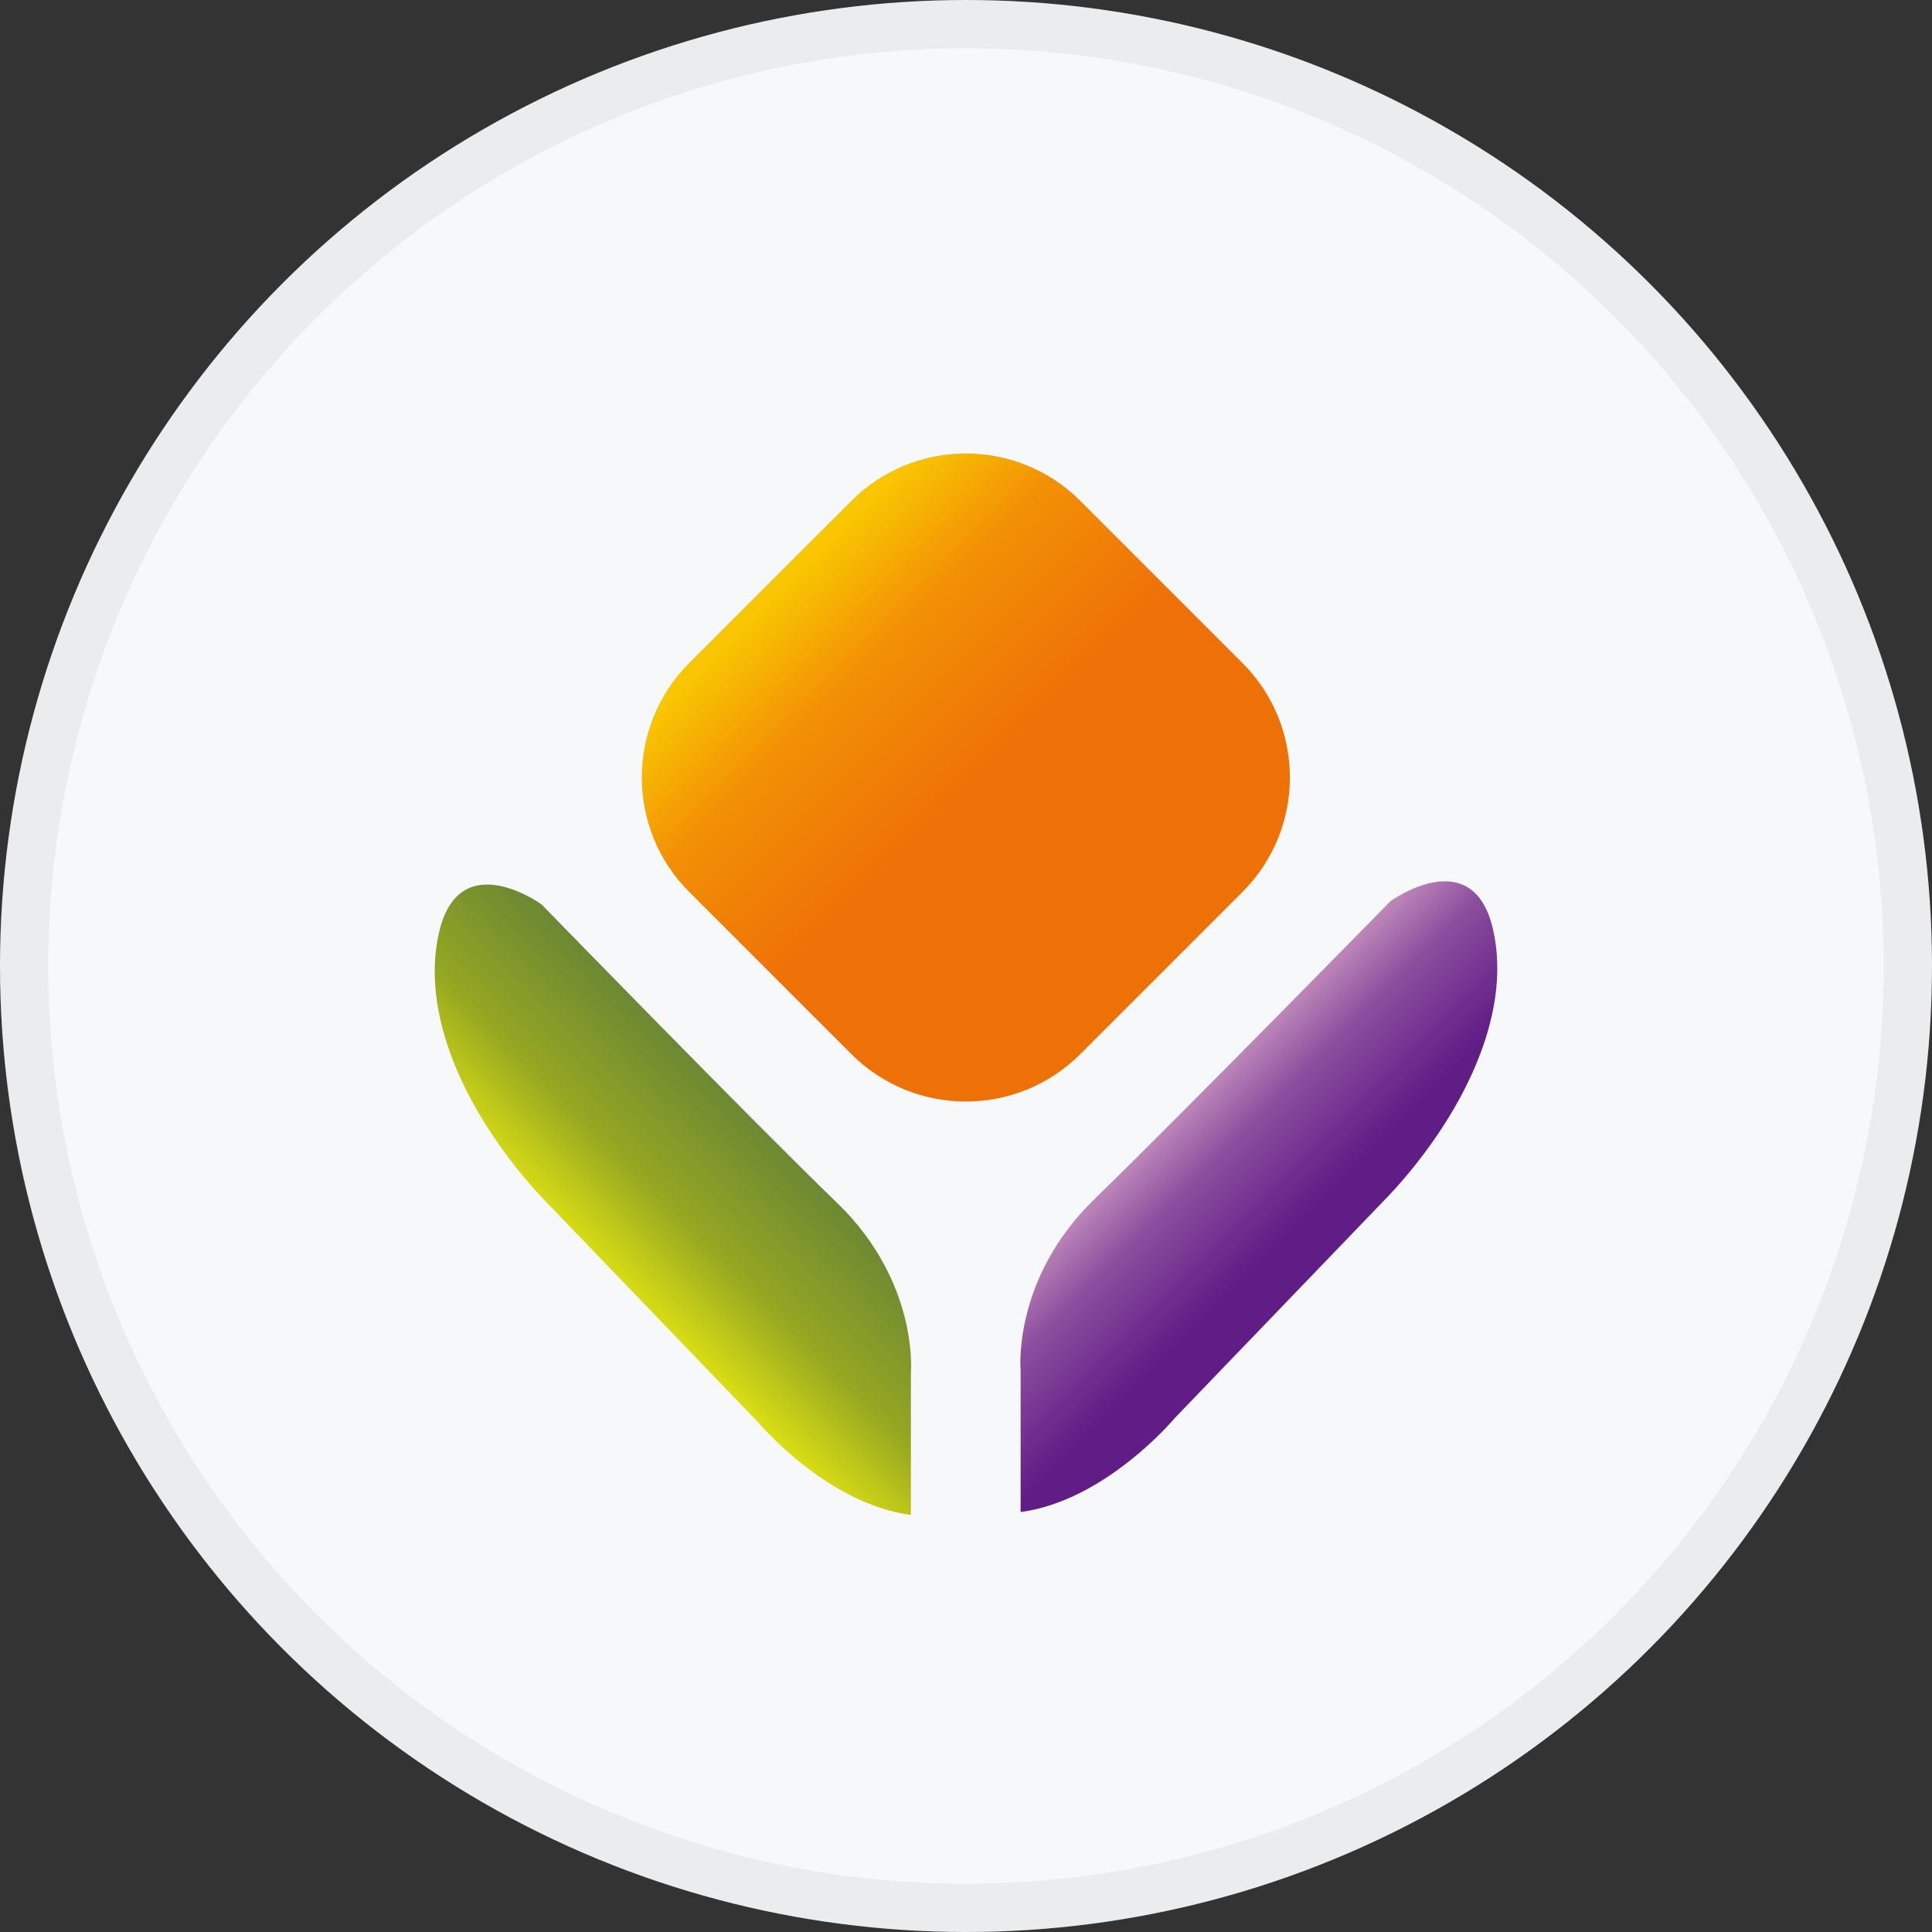
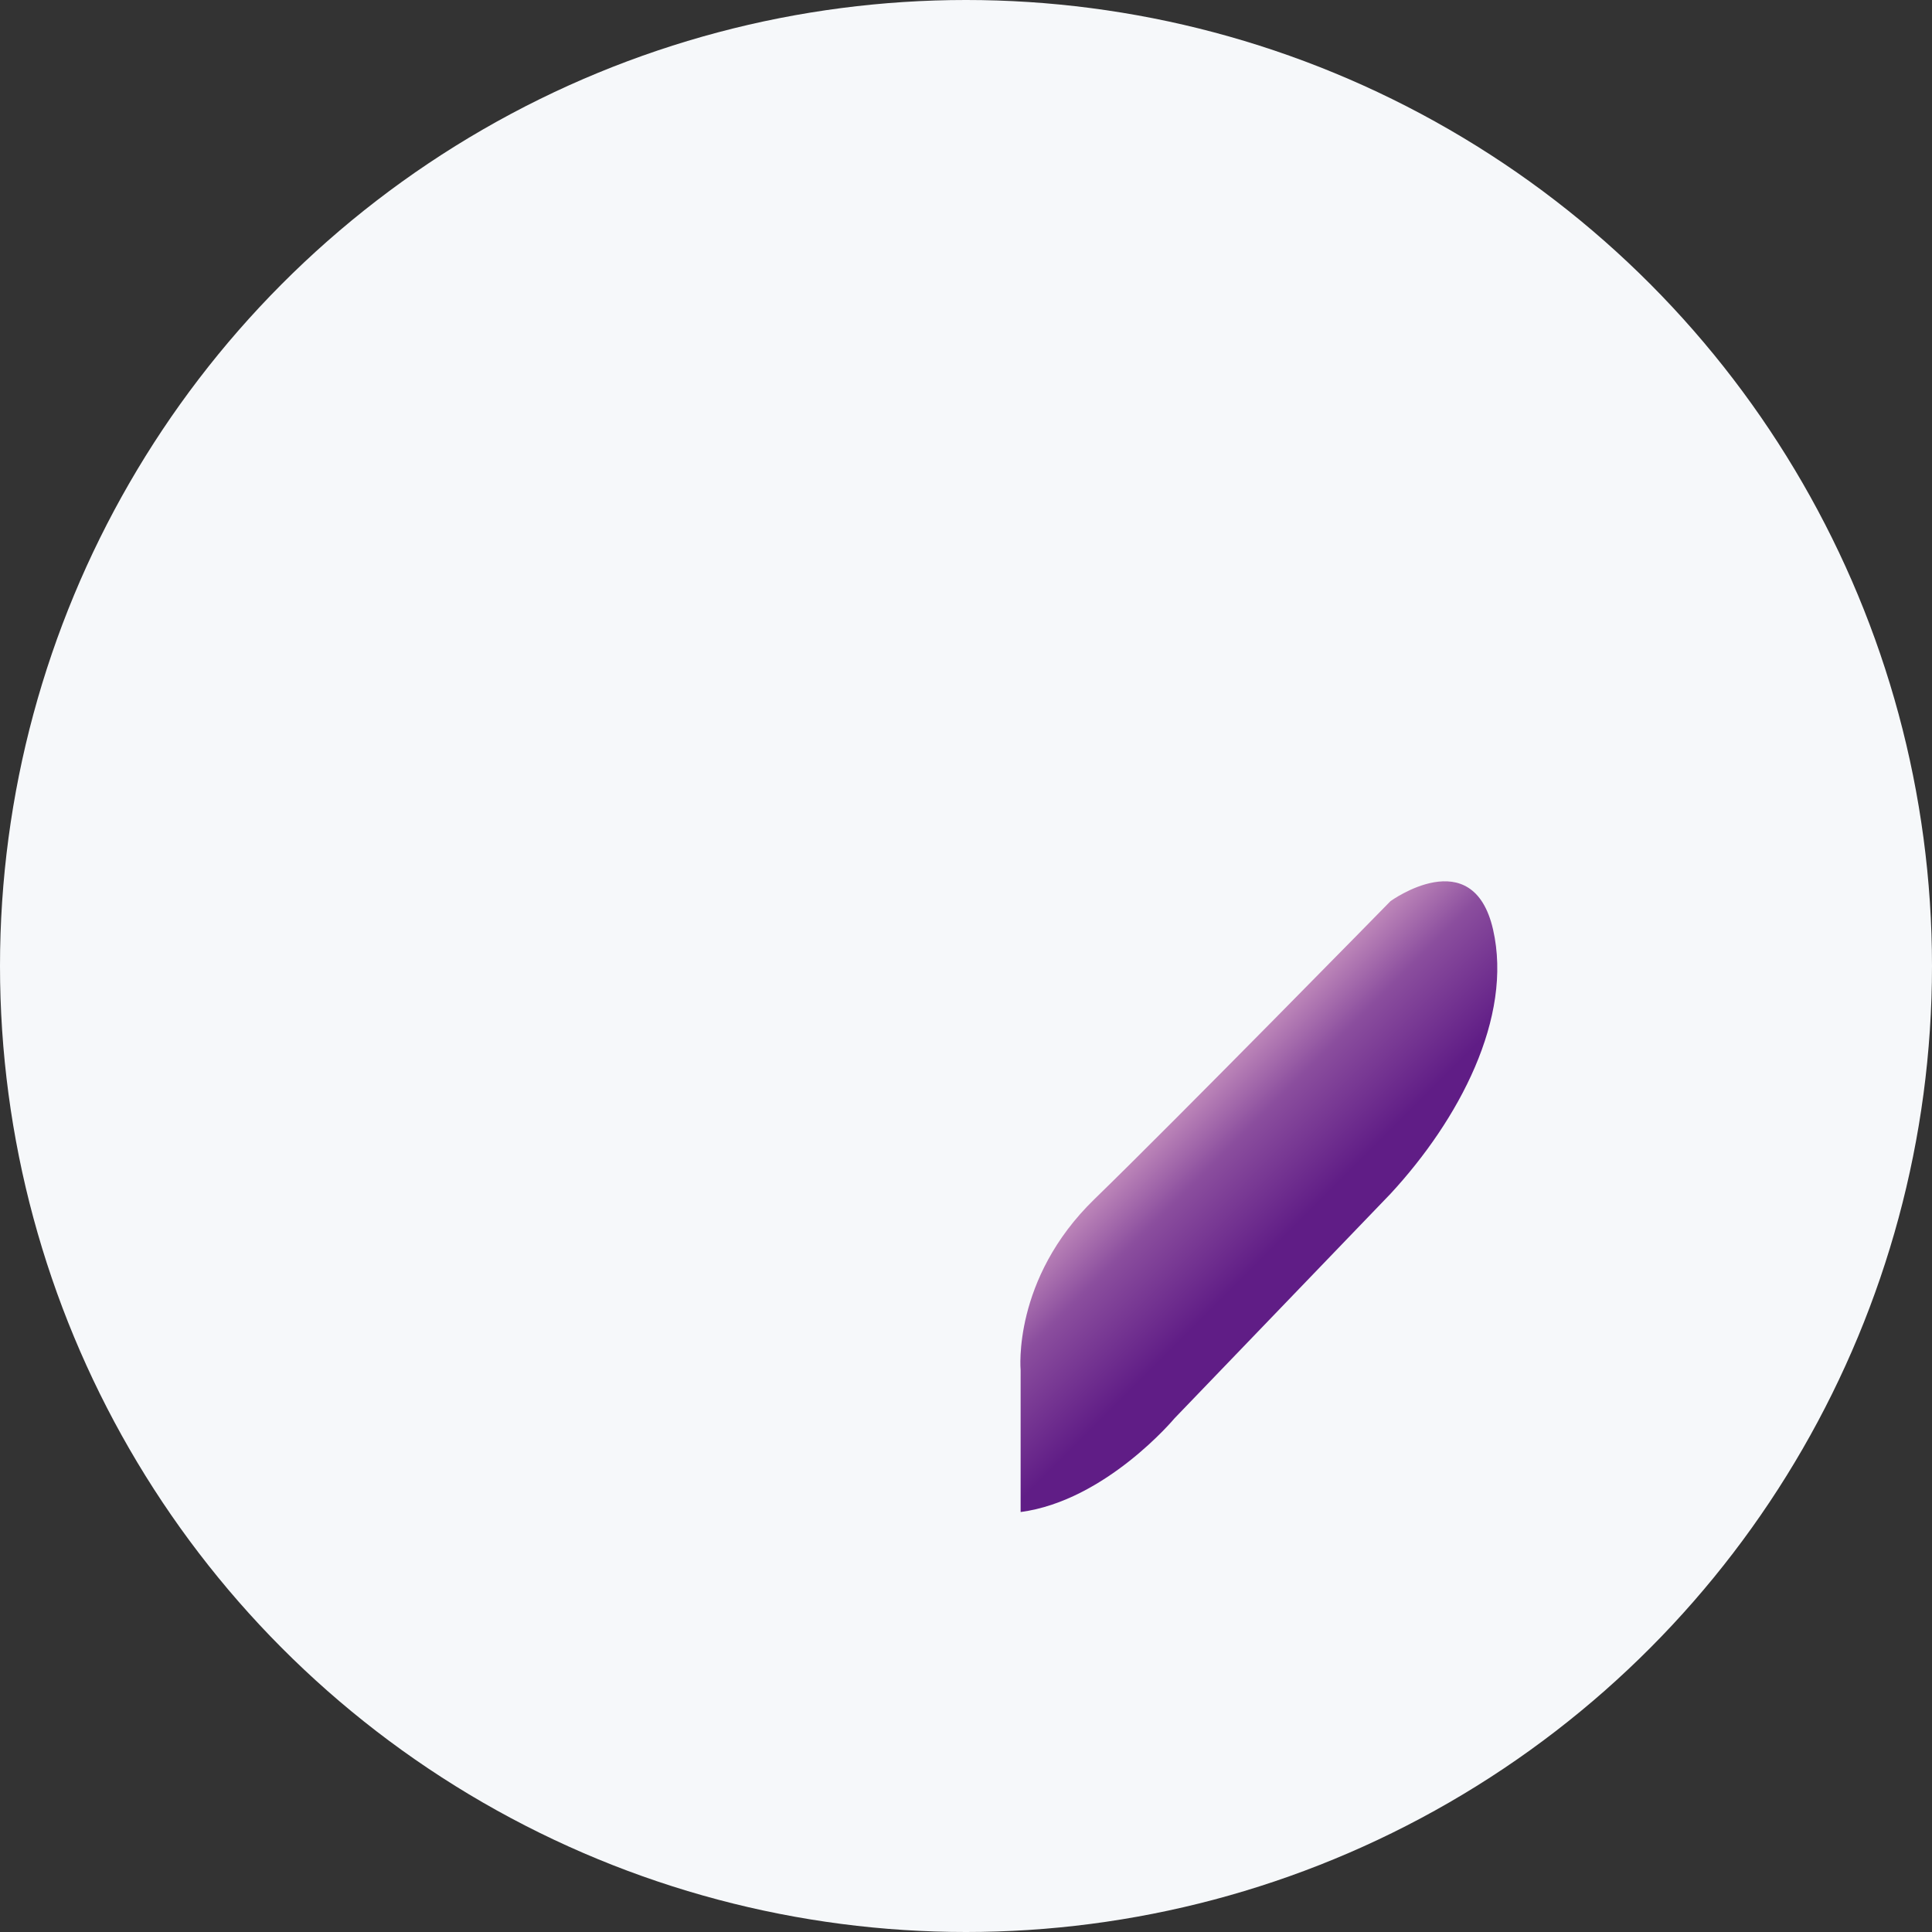
<svg xmlns="http://www.w3.org/2000/svg" width="40" height="40" viewBox="0 0 40 40" fill="none">
  <rect x="0" y="0" width="40" height="40" fill="#333333" stroke="none" />
  <circle cx="20" cy="20" r="20" fill="#F6F8FA" />
-   <path d="M25.724 13.727L22.366 10.37C21.058 9.061 18.936 9.061 17.627 10.37L14.269 13.727C12.961 15.036 12.961 17.158 14.269 18.466L17.627 21.824C18.936 23.133 21.058 23.133 22.366 21.824L25.724 18.466C27.033 17.158 27.033 15.036 25.724 13.727Z" fill="url(#paint0_linear_14382_21023)" />
  <path d="M21.131 31.305V28.365C21.131 28.365 20.954 26.482 22.66 24.826C24.366 23.17 28.789 18.657 28.789 18.657C28.789 18.657 30.494 17.418 30.912 19.244C31.329 21.07 30.204 23.186 28.789 24.716L24.318 29.364C24.318 29.364 22.895 31.07 21.131 31.305Z" fill="url(#paint1_linear_14382_21023)" />
-   <path d="M18.859 31.366V28.432C18.859 28.432 19.036 26.55 17.329 24.902C15.622 23.255 11.211 18.724 11.211 18.724C11.211 18.724 9.503 17.485 9.088 19.313C8.672 21.141 9.795 23.255 11.211 24.784L15.682 29.432C15.682 29.432 17.094 31.13 18.859 31.366Z" fill="url(#paint2_linear_14382_21023)" />
-   <circle cx="20" cy="20" r="19.5" stroke="black" stroke-opacity="0.05" />
  <defs>
    <linearGradient id="paint0_linear_14382_21023" x1="16.149" y1="12.135" x2="23.841" y2="19.827" gradientUnits="userSpaceOnUse">
      <stop stop-color="#F9C701" />
      <stop offset="0.219" stop-color="#F29005" />
      <stop offset="0.531" stop-color="#EE7107" />
    </linearGradient>
    <linearGradient id="paint1_linear_14382_21023" x1="24.94" y1="22.025" x2="28.237" y2="25.321" gradientUnits="userSpaceOnUse">
      <stop stop-color="#CC97C1" />
      <stop offset="0.339" stop-color="#8B4E9E" />
      <stop offset="0.794" stop-color="#601D86" />
    </linearGradient>
    <linearGradient id="paint2_linear_14382_21023" x1="12.303" y1="26.421" x2="15.6" y2="23.124" gradientUnits="userSpaceOnUse">
      <stop stop-color="#E3E512" />
      <stop offset="0.468" stop-color="#94A622" />
      <stop offset="1" stop-color="#6C8834" />
    </linearGradient>
  </defs>
</svg>